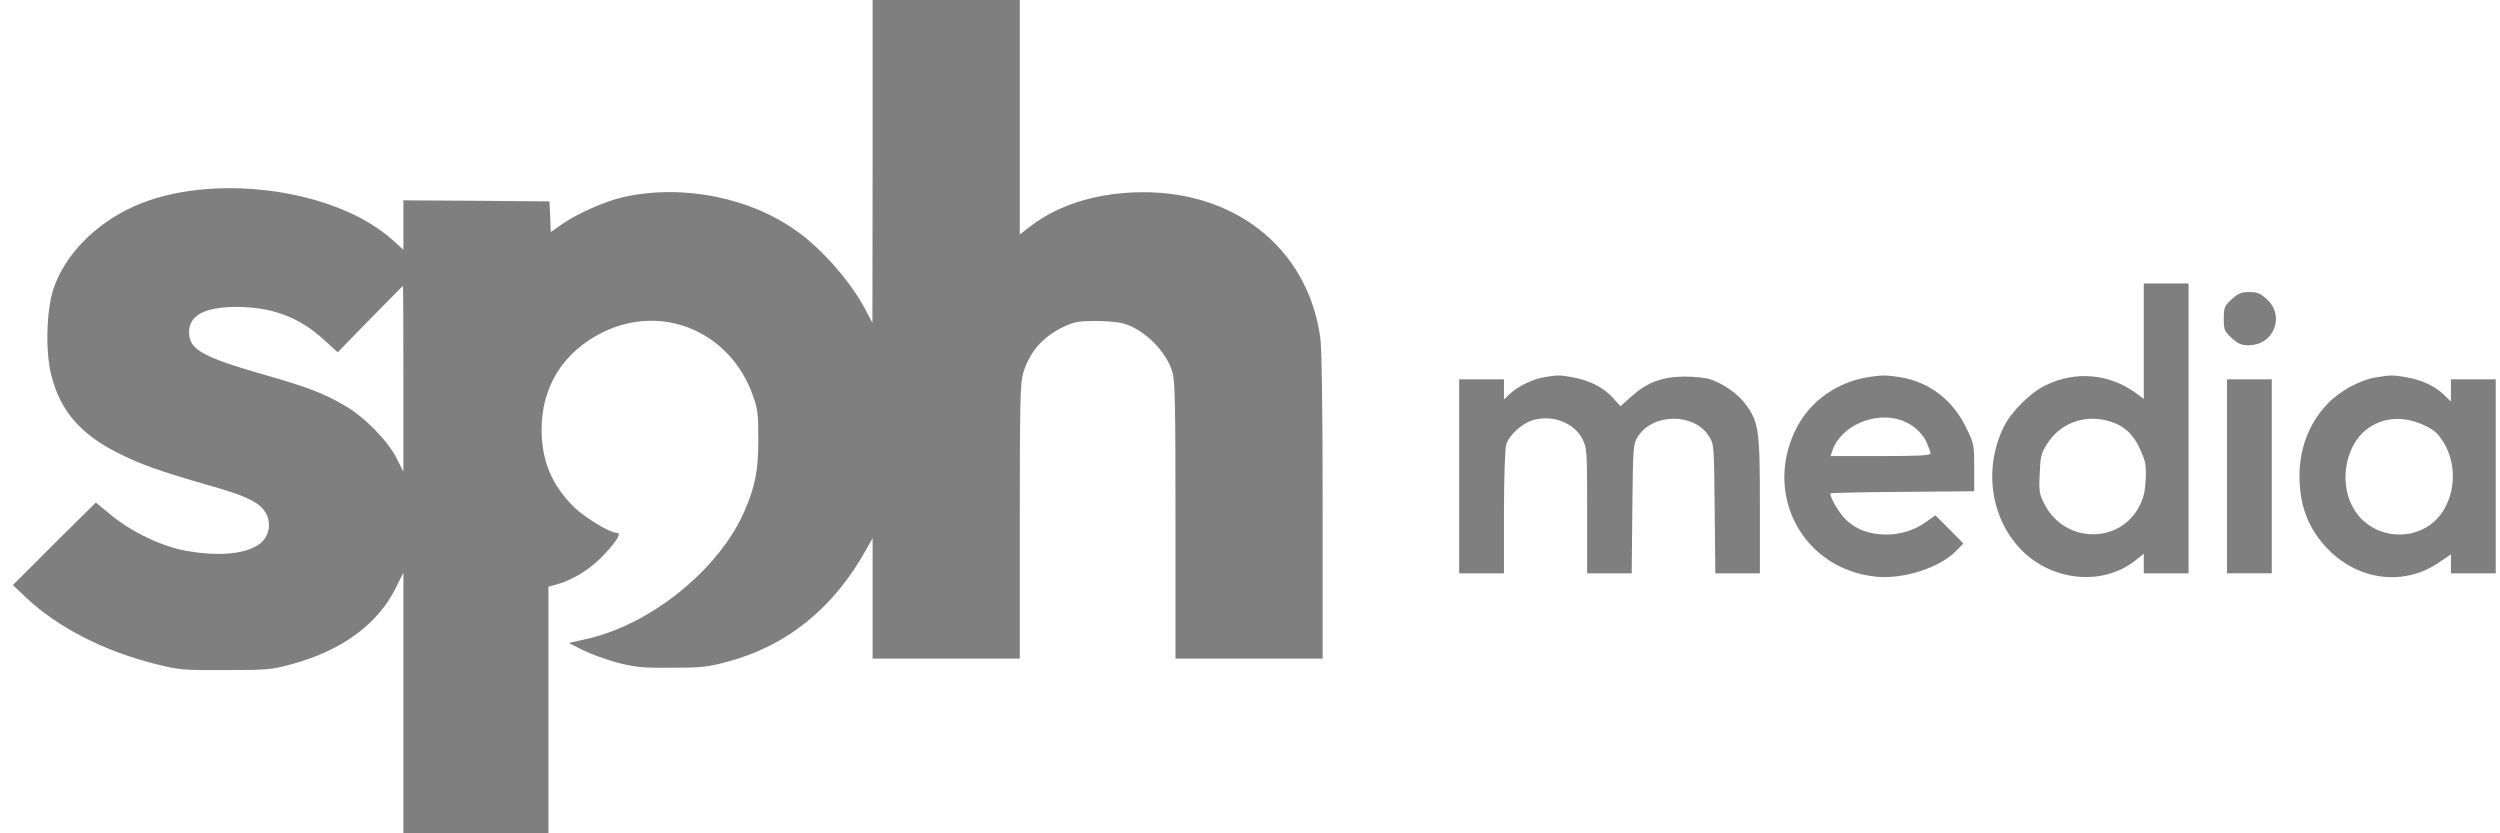
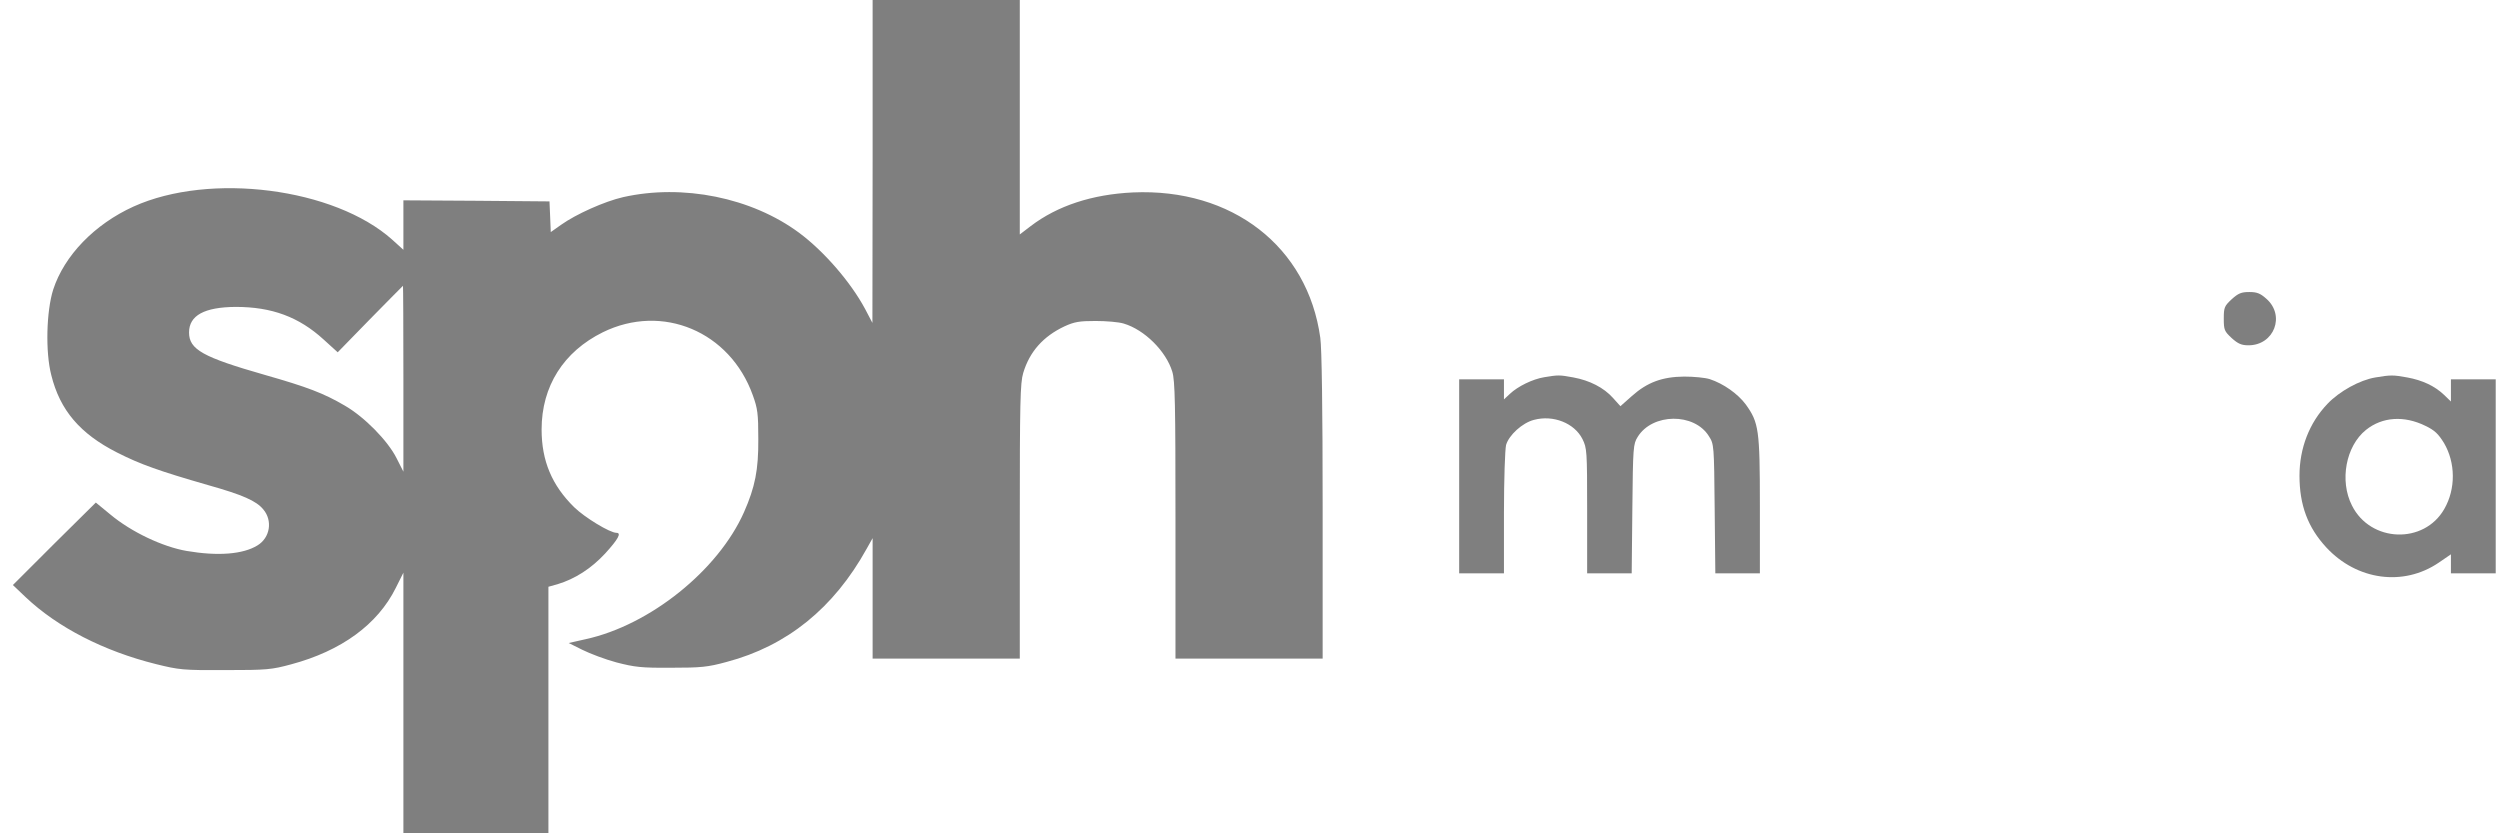
<svg xmlns="http://www.w3.org/2000/svg" width="84" height="28" viewBox="0 0 84 28" fill="none">
  <path d="M29.32 5.421L29.313 10.849L29.069 10.384C28.582 9.474 27.679 8.436 26.848 7.82C25.25 6.638 22.942 6.173 20.936 6.624C20.312 6.767 19.352 7.197 18.85 7.555L18.506 7.798L18.485 7.283L18.463 6.767L16.012 6.746L13.554 6.731V7.562V8.393L13.182 8.056C11.239 6.316 7.054 5.779 4.489 6.939C3.177 7.534 2.16 8.586 1.787 9.732C1.558 10.462 1.522 11.823 1.723 12.604C2.016 13.785 2.69 14.573 3.93 15.203C4.718 15.604 5.349 15.826 6.99 16.299C8.158 16.628 8.61 16.829 8.846 17.115C9.168 17.495 9.075 18.067 8.652 18.325C8.165 18.626 7.32 18.691 6.273 18.512C5.471 18.375 4.41 17.874 3.708 17.287L3.22 16.886L1.823 18.268L0.433 19.657L0.863 20.066C1.938 21.082 3.486 21.877 5.241 22.314C6.022 22.507 6.144 22.522 7.57 22.515C8.968 22.515 9.125 22.5 9.785 22.321C11.469 21.87 12.687 20.982 13.296 19.758L13.554 19.242V23.625V28H15.991H18.427V23.861V19.715L18.735 19.629C19.323 19.45 19.861 19.106 20.334 18.597C20.764 18.125 20.892 17.903 20.713 17.903C20.491 17.903 19.646 17.387 19.294 17.044C18.542 16.306 18.198 15.482 18.198 14.43C18.198 12.976 18.936 11.816 20.255 11.164C22.254 10.183 24.526 11.136 25.293 13.277C25.457 13.728 25.479 13.9 25.479 14.752C25.486 15.783 25.372 16.363 24.999 17.208C24.132 19.163 21.838 21.004 19.681 21.476L19.108 21.605L19.567 21.834C19.825 21.963 20.341 22.157 20.713 22.257C21.323 22.414 21.538 22.443 22.548 22.436C23.558 22.436 23.781 22.414 24.411 22.242C26.446 21.705 28.016 20.431 29.119 18.44L29.32 18.082V20.101V22.128H31.793H34.265V17.523C34.265 13.506 34.279 12.868 34.38 12.532C34.594 11.816 35.053 11.3 35.77 10.964C36.099 10.813 36.271 10.785 36.809 10.785C37.167 10.785 37.59 10.82 37.755 10.871C38.457 11.078 39.181 11.802 39.389 12.489C39.482 12.79 39.496 13.592 39.496 17.488V22.128H41.969H44.441V17.015C44.441 13.771 44.412 11.694 44.362 11.35C43.939 8.285 41.395 6.316 38.063 6.466C36.701 6.531 35.533 6.91 34.63 7.598L34.265 7.877V3.939V0H31.793H29.32V5.421ZM13.554 12.725V15.848L13.325 15.396C13.031 14.809 12.243 14.007 11.584 13.628C10.874 13.212 10.329 13.005 8.896 12.596C6.818 12.002 6.352 11.744 6.352 11.171C6.352 10.598 6.868 10.319 7.922 10.312C9.133 10.312 10.043 10.649 10.874 11.408L11.347 11.837L12.429 10.727C13.031 10.119 13.526 9.61 13.54 9.603C13.547 9.603 13.554 10.999 13.554 12.725Z" fill="black" fill-opacity="0.5" />
-   <path d="M72.031 11.466V13.406L71.802 13.234C70.913 12.561 69.745 12.447 68.742 12.941C68.24 13.177 67.595 13.814 67.344 14.309C66.649 15.683 66.864 17.366 67.882 18.44C68.914 19.529 70.641 19.708 71.745 18.834L72.031 18.605V18.934V19.264H72.784H73.536V14.394V9.525H72.784H72.031V11.466ZM71.071 14.223C71.451 14.38 71.716 14.659 71.917 15.118C72.089 15.497 72.117 15.626 72.096 16.106C72.074 16.521 72.024 16.743 71.881 17.008C71.229 18.283 69.394 18.261 68.713 16.972C68.52 16.607 68.505 16.536 68.534 15.927C68.556 15.347 68.584 15.225 68.778 14.924C69.251 14.151 70.204 13.864 71.071 14.223Z" fill="black" fill-opacity="0.5" />
  <path d="M74.984 10.055C74.74 10.284 74.719 10.328 74.719 10.707C74.719 11.087 74.74 11.13 74.984 11.359C75.199 11.552 75.314 11.602 75.55 11.602C76.41 11.602 76.797 10.6 76.145 10.034C75.944 9.855 75.83 9.812 75.579 9.812C75.306 9.812 75.206 9.855 74.984 10.055Z" fill="black" fill-opacity="0.5" />
  <path d="M51.887 12.674C51.493 12.739 50.999 12.982 50.733 13.233L50.533 13.419V13.082V12.746H49.78H49.028V16.004V19.263H49.78H50.533V17.236C50.533 16.09 50.569 15.102 50.604 14.952C50.698 14.622 51.149 14.207 51.543 14.107C52.188 13.935 52.898 14.214 53.17 14.751C53.321 15.059 53.328 15.131 53.328 17.164V19.263H54.073H54.825L54.847 17.093C54.868 15.009 54.876 14.923 55.026 14.68C55.52 13.877 56.932 13.863 57.42 14.658C57.592 14.923 57.592 14.966 57.613 17.093L57.635 19.263H58.387H59.132V16.985C59.132 14.436 59.096 14.2 58.659 13.591C58.394 13.233 57.907 12.889 57.448 12.739C57.291 12.689 56.904 12.653 56.588 12.653C55.85 12.66 55.349 12.846 54.833 13.305L54.446 13.648L54.195 13.369C53.887 13.025 53.414 12.782 52.862 12.681C52.396 12.596 52.36 12.596 51.887 12.674Z" fill="black" fill-opacity="0.5" />
-   <path d="M62.894 12.653C61.74 12.803 60.78 13.484 60.307 14.493C59.268 16.699 60.622 19.134 63.038 19.377C63.948 19.47 65.18 19.076 65.725 18.511L65.969 18.26L65.503 17.788L65.03 17.315L64.714 17.537C64.284 17.852 63.725 18.002 63.166 17.952C62.629 17.902 62.242 17.716 61.927 17.358C61.733 17.129 61.497 16.713 61.497 16.577C61.497 16.563 62.586 16.534 63.919 16.527L66.334 16.506V15.718C66.334 14.959 66.327 14.909 66.076 14.393C65.624 13.448 64.836 12.839 63.854 12.674C63.396 12.603 63.288 12.603 62.894 12.653ZM63.869 14.114C64.249 14.243 64.578 14.529 64.729 14.851C64.8 15.009 64.865 15.188 64.865 15.231C64.865 15.303 64.485 15.324 63.188 15.324H61.504L61.575 15.123C61.855 14.314 62.98 13.82 63.869 14.114Z" fill="black" fill-opacity="0.5" />
  <path d="M79.814 12.682C79.291 12.768 78.603 13.147 78.202 13.57C77.593 14.207 77.263 15.059 77.263 15.983C77.263 16.971 77.542 17.723 78.166 18.396C79.191 19.499 80.753 19.714 81.942 18.905L82.351 18.625V18.948V19.263H83.103H83.856V16.005V12.746H83.103H82.351V13.119V13.491L82.122 13.269C81.806 12.968 81.391 12.775 80.882 12.682C80.416 12.596 80.323 12.596 79.814 12.682ZM81.491 14.307C81.806 14.458 81.928 14.579 82.115 14.88C82.509 15.546 82.516 16.427 82.129 17.1C81.448 18.296 79.649 18.232 79.026 16.986C78.603 16.155 78.818 14.988 79.499 14.443C80.043 14.007 80.774 13.956 81.491 14.307Z" fill="black" fill-opacity="0.5" />
-   <path d="M74.827 16.004V19.263H75.579H76.332V16.004V12.746H75.579H74.827V16.004Z" fill="black" fill-opacity="0.5" />
</svg>